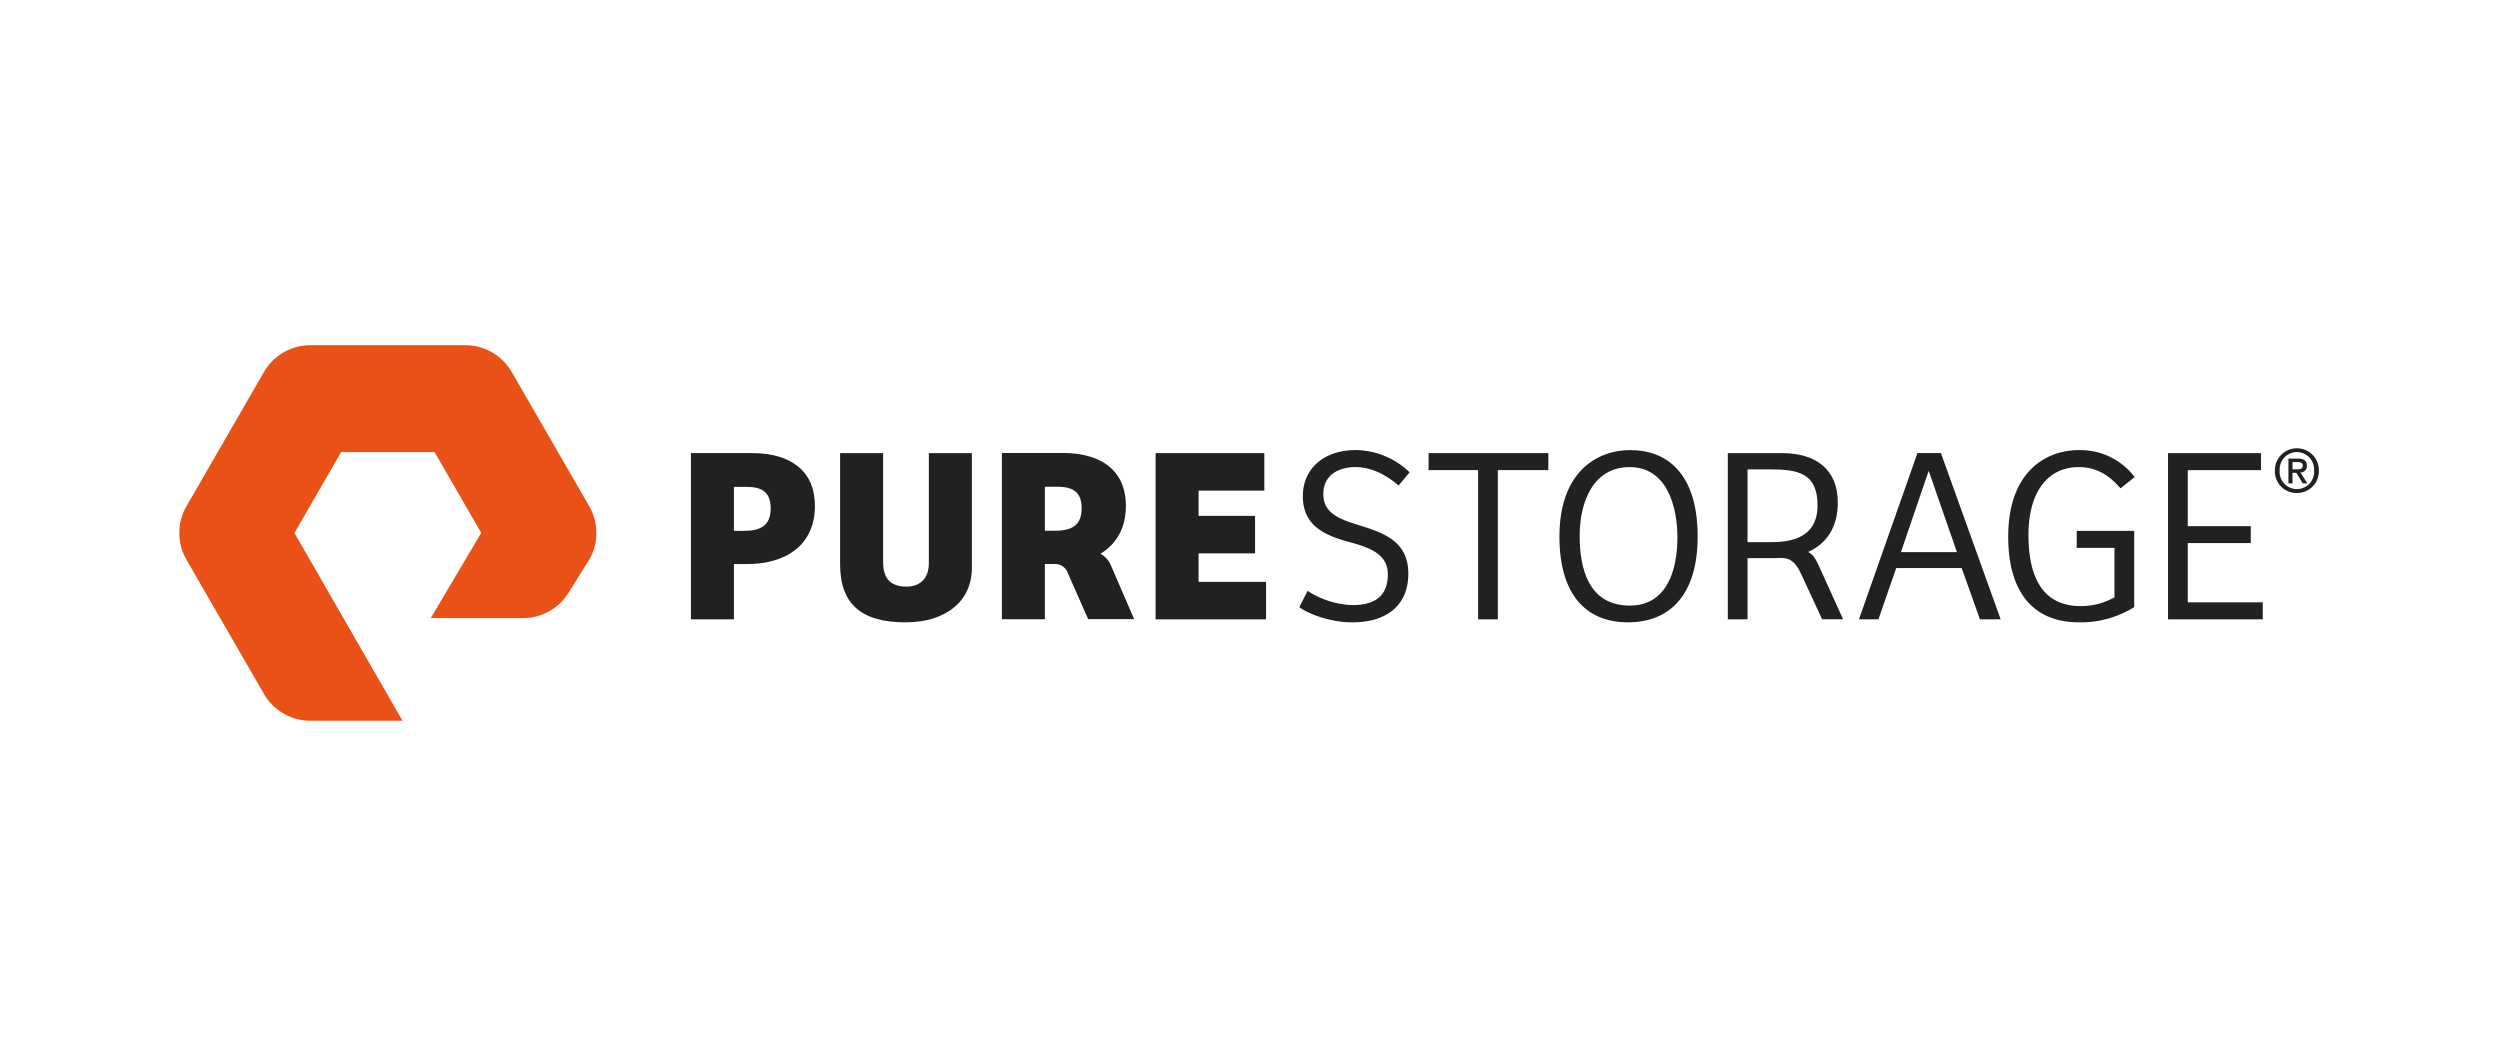
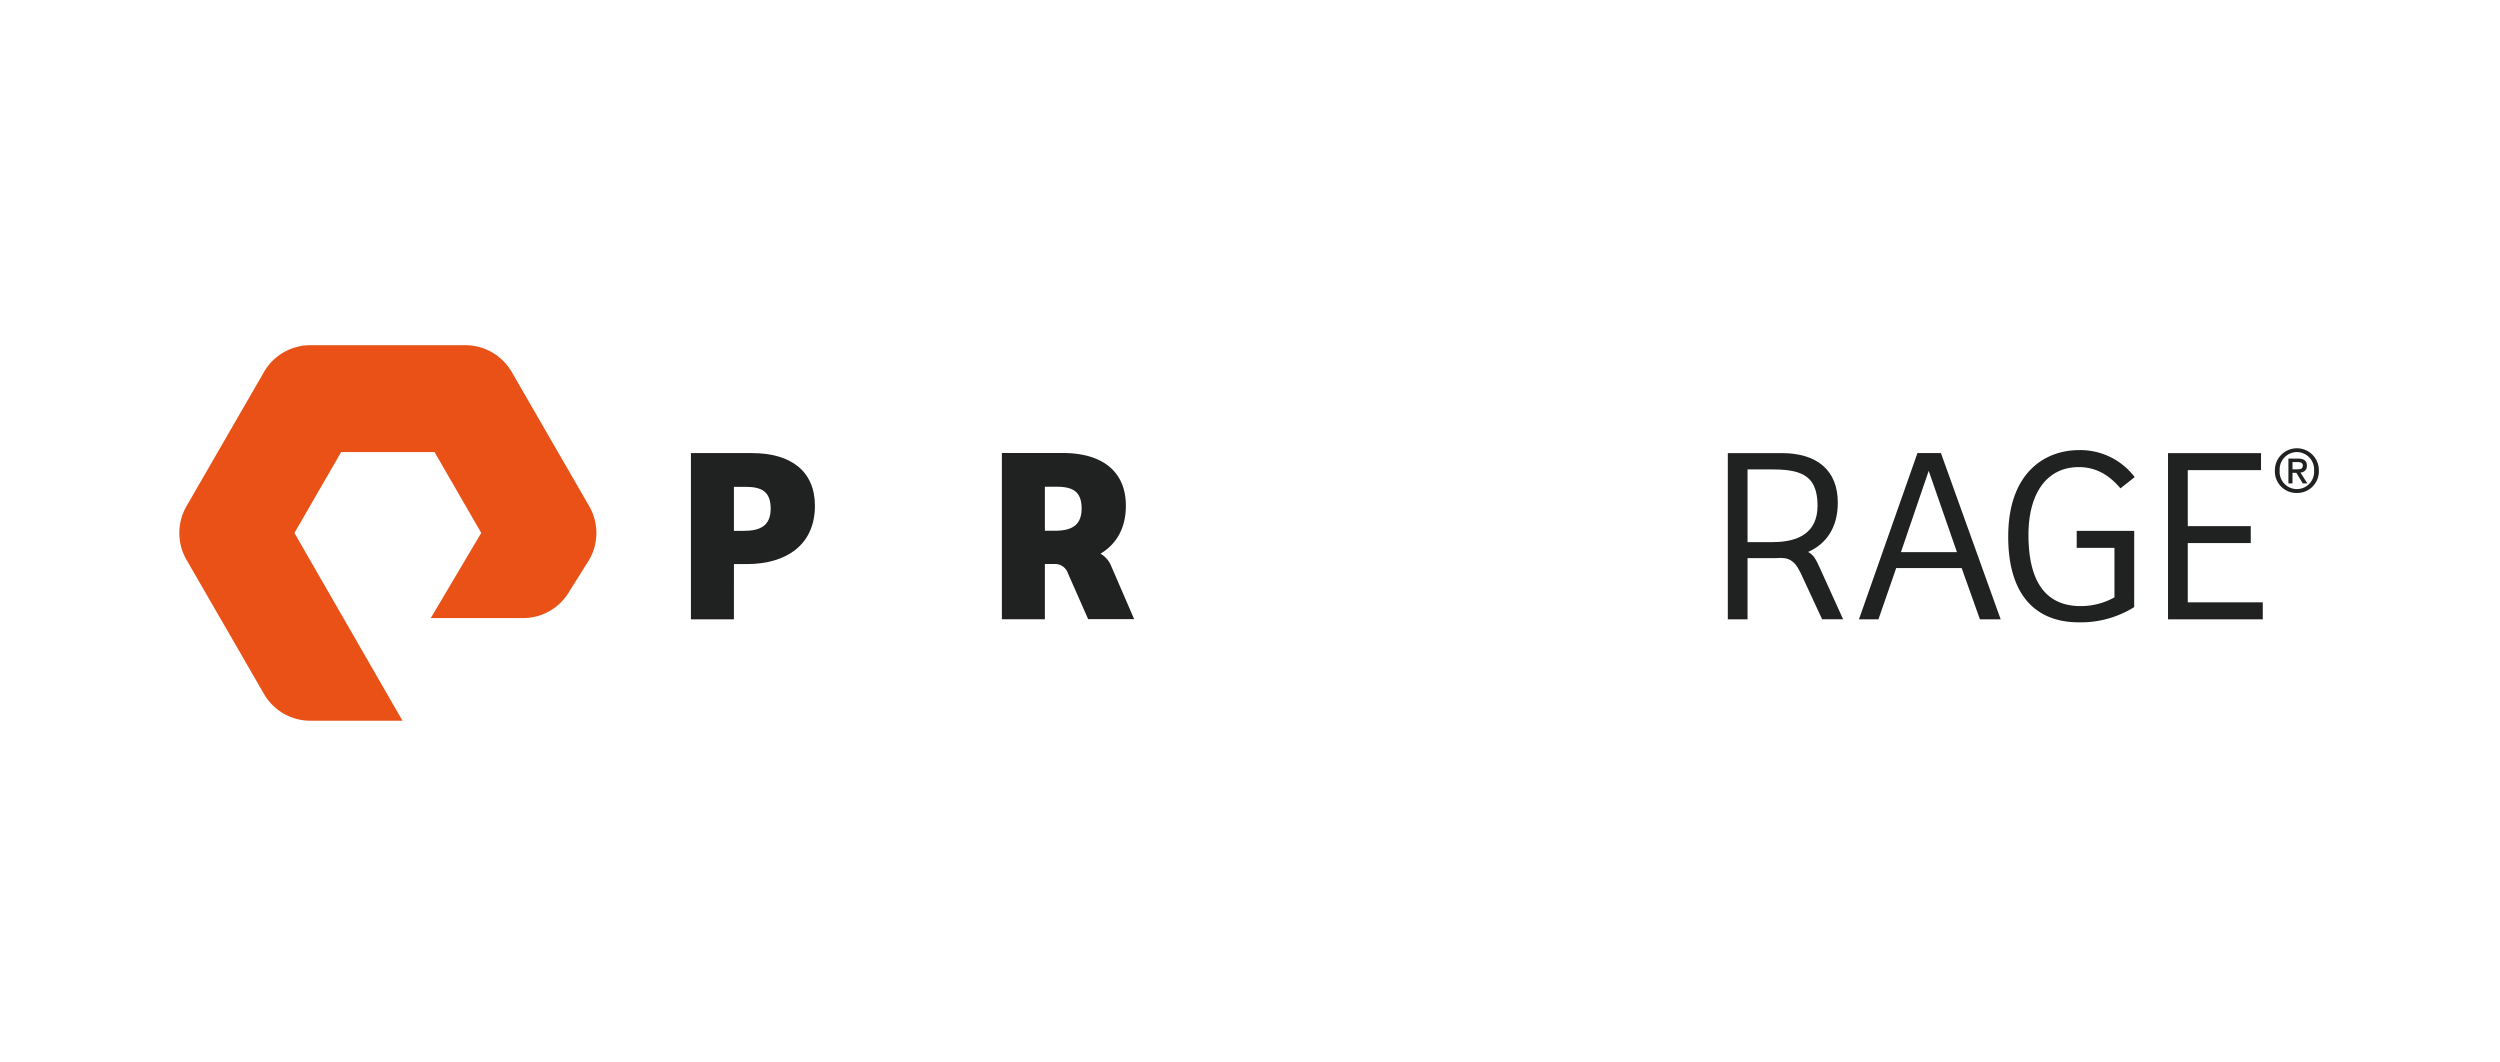
<svg xmlns="http://www.w3.org/2000/svg" width="600" height="255" viewBox="0 0 600 255">
  <defs>
    <clipPath id="clip-path">
      <rect id="長方形_3146" data-name="長方形 3146" width="513.488" height="90.128" fill="none" />
    </clipPath>
  </defs>
  <g id="グループ_5011" data-name="グループ 5011" transform="translate(-876 -646)">
    <rect id="長方形_3263" data-name="長方形 3263" width="600" height="255" transform="translate(876 646)" fill="#fff" />
    <g id="グループ_4862" data-name="グループ 4862" transform="translate(919.039 728.847)">
      <g id="グループ_4861" data-name="グループ 4861" transform="translate(0 0)" clip-path="url(#clip-path)">
        <path id="パス_7761" data-name="パス 7761" d="M53.559,90.128H31.433A12.869,12.869,0,0,1,20.325,83.72L1.708,51.479a12.891,12.891,0,0,1,0-12.821L20.325,6.413A12.856,12.856,0,0,1,31.433,0H68.659A12.862,12.862,0,0,1,79.766,6.413L98.38,38.654a12.866,12.866,0,0,1,0,12.825l-4.813,7.675A12.827,12.827,0,0,1,82.5,65.492H60.342L72.455,45.051l-11.2-19.4H38.836L27.626,45.066Z" transform="translate(0 0.001)" fill="#e95117" />
        <path id="パス_7762" data-name="パス 7762" d="M77.079,53.977H66.759v-39.9H81.4c9.419,0,15.118,4.381,15.118,12.659,0,9.3-6.779,13.98-16.376,13.98h-3.06ZM79.418,32.74c3.958,0,6.479-1.2,6.479-5.339,0-4.079-2.161-5.22-5.941-5.22H77.079V32.74Z" transform="translate(56.024 11.817)" fill="#202121" />
-         <path id="パス_7763" data-name="パス 7763" d="M96.545,14.082v26.1c0,4.561,2.339,5.939,5.639,5.939,3.119,0,5.339-1.859,5.339-5.637v-26.4h10.32v27.6c0,8.1-6.48,13.018-15.9,13.018-10.379,0-15.716-4.2-15.716-13.917v-26.7Z" transform="translate(72.362 11.818)" fill="#202121" />
-         <path id="パス_7764" data-name="パス 7764" d="M127.393,14.082h26.1v9h-15.78v6.06h13.559v9H137.713v6.838h16.2v9H127.393Z" transform="translate(106.908 11.818)" fill="#202121" />
-         <path id="パス_7765" data-name="パス 7765" d="M148.131,47.468a20.808,20.808,0,0,0,10.86,3.419c4.019,0,8.4-1.262,8.4-7.381,0-4.8-4.2-6.354-9-7.679-5.762-1.558-11.4-3.717-11.4-11.1,0-6.66,5.159-11.041,12.657-11.041a18.847,18.847,0,0,1,12.961,5.339l-2.643,3.18c-3.116-2.7-6.6-4.438-10.379-4.438-3.357,0-7.677,1.44-7.677,6.48,0,4.74,4.079,6.121,9.238,7.681,5.521,1.738,11.158,3.84,11.158,11.4,0,7.5-5.038,11.7-13.437,11.7-5.76,0-11.1-2.339-12.718-3.656Z" transform="translate(122.653 11.488)" fill="#202121" />
-         <path id="パス_7766" data-name="パス 7766" d="M191.757,14.082v4.079H179.639V53.978H174.9V18.161H163.018V14.082Z" transform="translate(136.805 11.818)" fill="#202121" />
-         <path id="パス_7767" data-name="パス 7767" d="M196.53,55.025c-10.257,0-16.439-6.9-16.439-20.577,0-15.42,8.878-20.759,17.04-20.759,8.639,0,16.137,5.462,16.137,20.759,0,13.739-6.478,20.577-16.739,20.577m.48-4.019c8.7,0,11.4-8.219,11.4-16.376,0-7.079-2.339-16.86-11.462-16.86-8.756,0-12,8.339-12,16.5,0,7.918,2.161,16.737,12.06,16.737" transform="translate(151.132 11.488)" fill="#202121" />
        <path id="パス_7768" data-name="パス 7768" d="M219.175,53.978l14.04-39.9h5.639l14.338,39.9h-4.981l-4.377-12.3h-15.72l-4.26,12.3Zm10.081-16.139h13.437l-6.777-19.5Z" transform="translate(183.932 11.818)" fill="#202121" />
        <path id="パス_7769" data-name="パス 7769" d="M268.89,51.368a24.184,24.184,0,0,1-13.259,3.658c-10.5,0-16.978-6.658-16.978-20.579,0-15.534,9-20.757,16.978-20.757a16.378,16.378,0,0,1,13.378,6.479l-3.419,2.7c-2.639-3.119-5.759-5.1-10.016-5.1-7.561,0-12.061,6.18-12.061,16.259,0,10.8,3.84,17.1,12.54,17.1a16.567,16.567,0,0,0,8.1-2.1V37.151h-9.06V33.068h13.8Z" transform="translate(200.279 11.489)" fill="#202121" />
        <path id="パス_7770" data-name="パス 7770" d="M259.507,14.082h22.317v4.079H264.247V31.6h15.118v4.077H264.247V49.9h18v4.079H259.507Z" transform="translate(217.779 11.818)" fill="#202121" />
        <path id="パス_7771" data-name="パス 7771" d="M224.064,41.46c-.907-2-1.486-3.02-2.739-3.649,4.4-1.961,7.136-5.884,7.136-11.852,0-7.8-5.039-11.878-13.439-11.878H202.065v39.9H206.8v-14.7h6.84c.487,0,.964-.017,1.435-.046l-.068.026c2.459,0,3.6,1.606,4.616,3.763L224.7,53.965h5.039ZM212.8,35.439h-6V17.983h5.22c6.779,0,11.578.778,11.578,8.7,0,6.419-4.438,8.758-10.8,8.758" transform="translate(169.573 11.818)" fill="#202121" />
        <path id="パス_7772" data-name="パス 7772" d="M133.627,41.33a6.039,6.039,0,0,0-2.615-3.1c3.789-2.275,6.082-6.1,6.082-11.5,0-8.28-5.7-12.661-15.12-12.661H107.336v39.9h10.318V40.707h2.656a3.266,3.266,0,0,1,2.889,2.259l4.841,10.967h11.041Zm-15.973-8.6V22.168h2.88c3.781,0,5.939,1.14,5.939,5.22,0,4.14-2.518,5.339-6.478,5.339Z" transform="translate(90.076 11.806)" fill="#202121" />
        <path id="パス_7773" data-name="パス 7773" d="M278.744,24.192a5.176,5.176,0,0,1-5.291-5.378,5.278,5.278,0,1,1,10.555,0,5.212,5.212,0,0,1-5.264,5.378m0-9.821a4.177,4.177,0,0,0-4.144,4.444,4.139,4.139,0,1,0,8.256,0,4.171,4.171,0,0,0-4.112-4.444m-1.065,7.52H276.7V15.937h2.257c1.438,0,2.172.5,2.172,1.712a1.523,1.523,0,0,1-1.552,1.624l1.666,2.617h-1.107L278.6,19.345h-.921Zm1.092-3.379c.734,0,1.381-.072,1.381-.934,0-.719-.706-.806-1.295-.806h-1.179v1.74Z" transform="translate(229.482 11.276)" fill="#202121" />
      </g>
    </g>
  </g>
</svg>